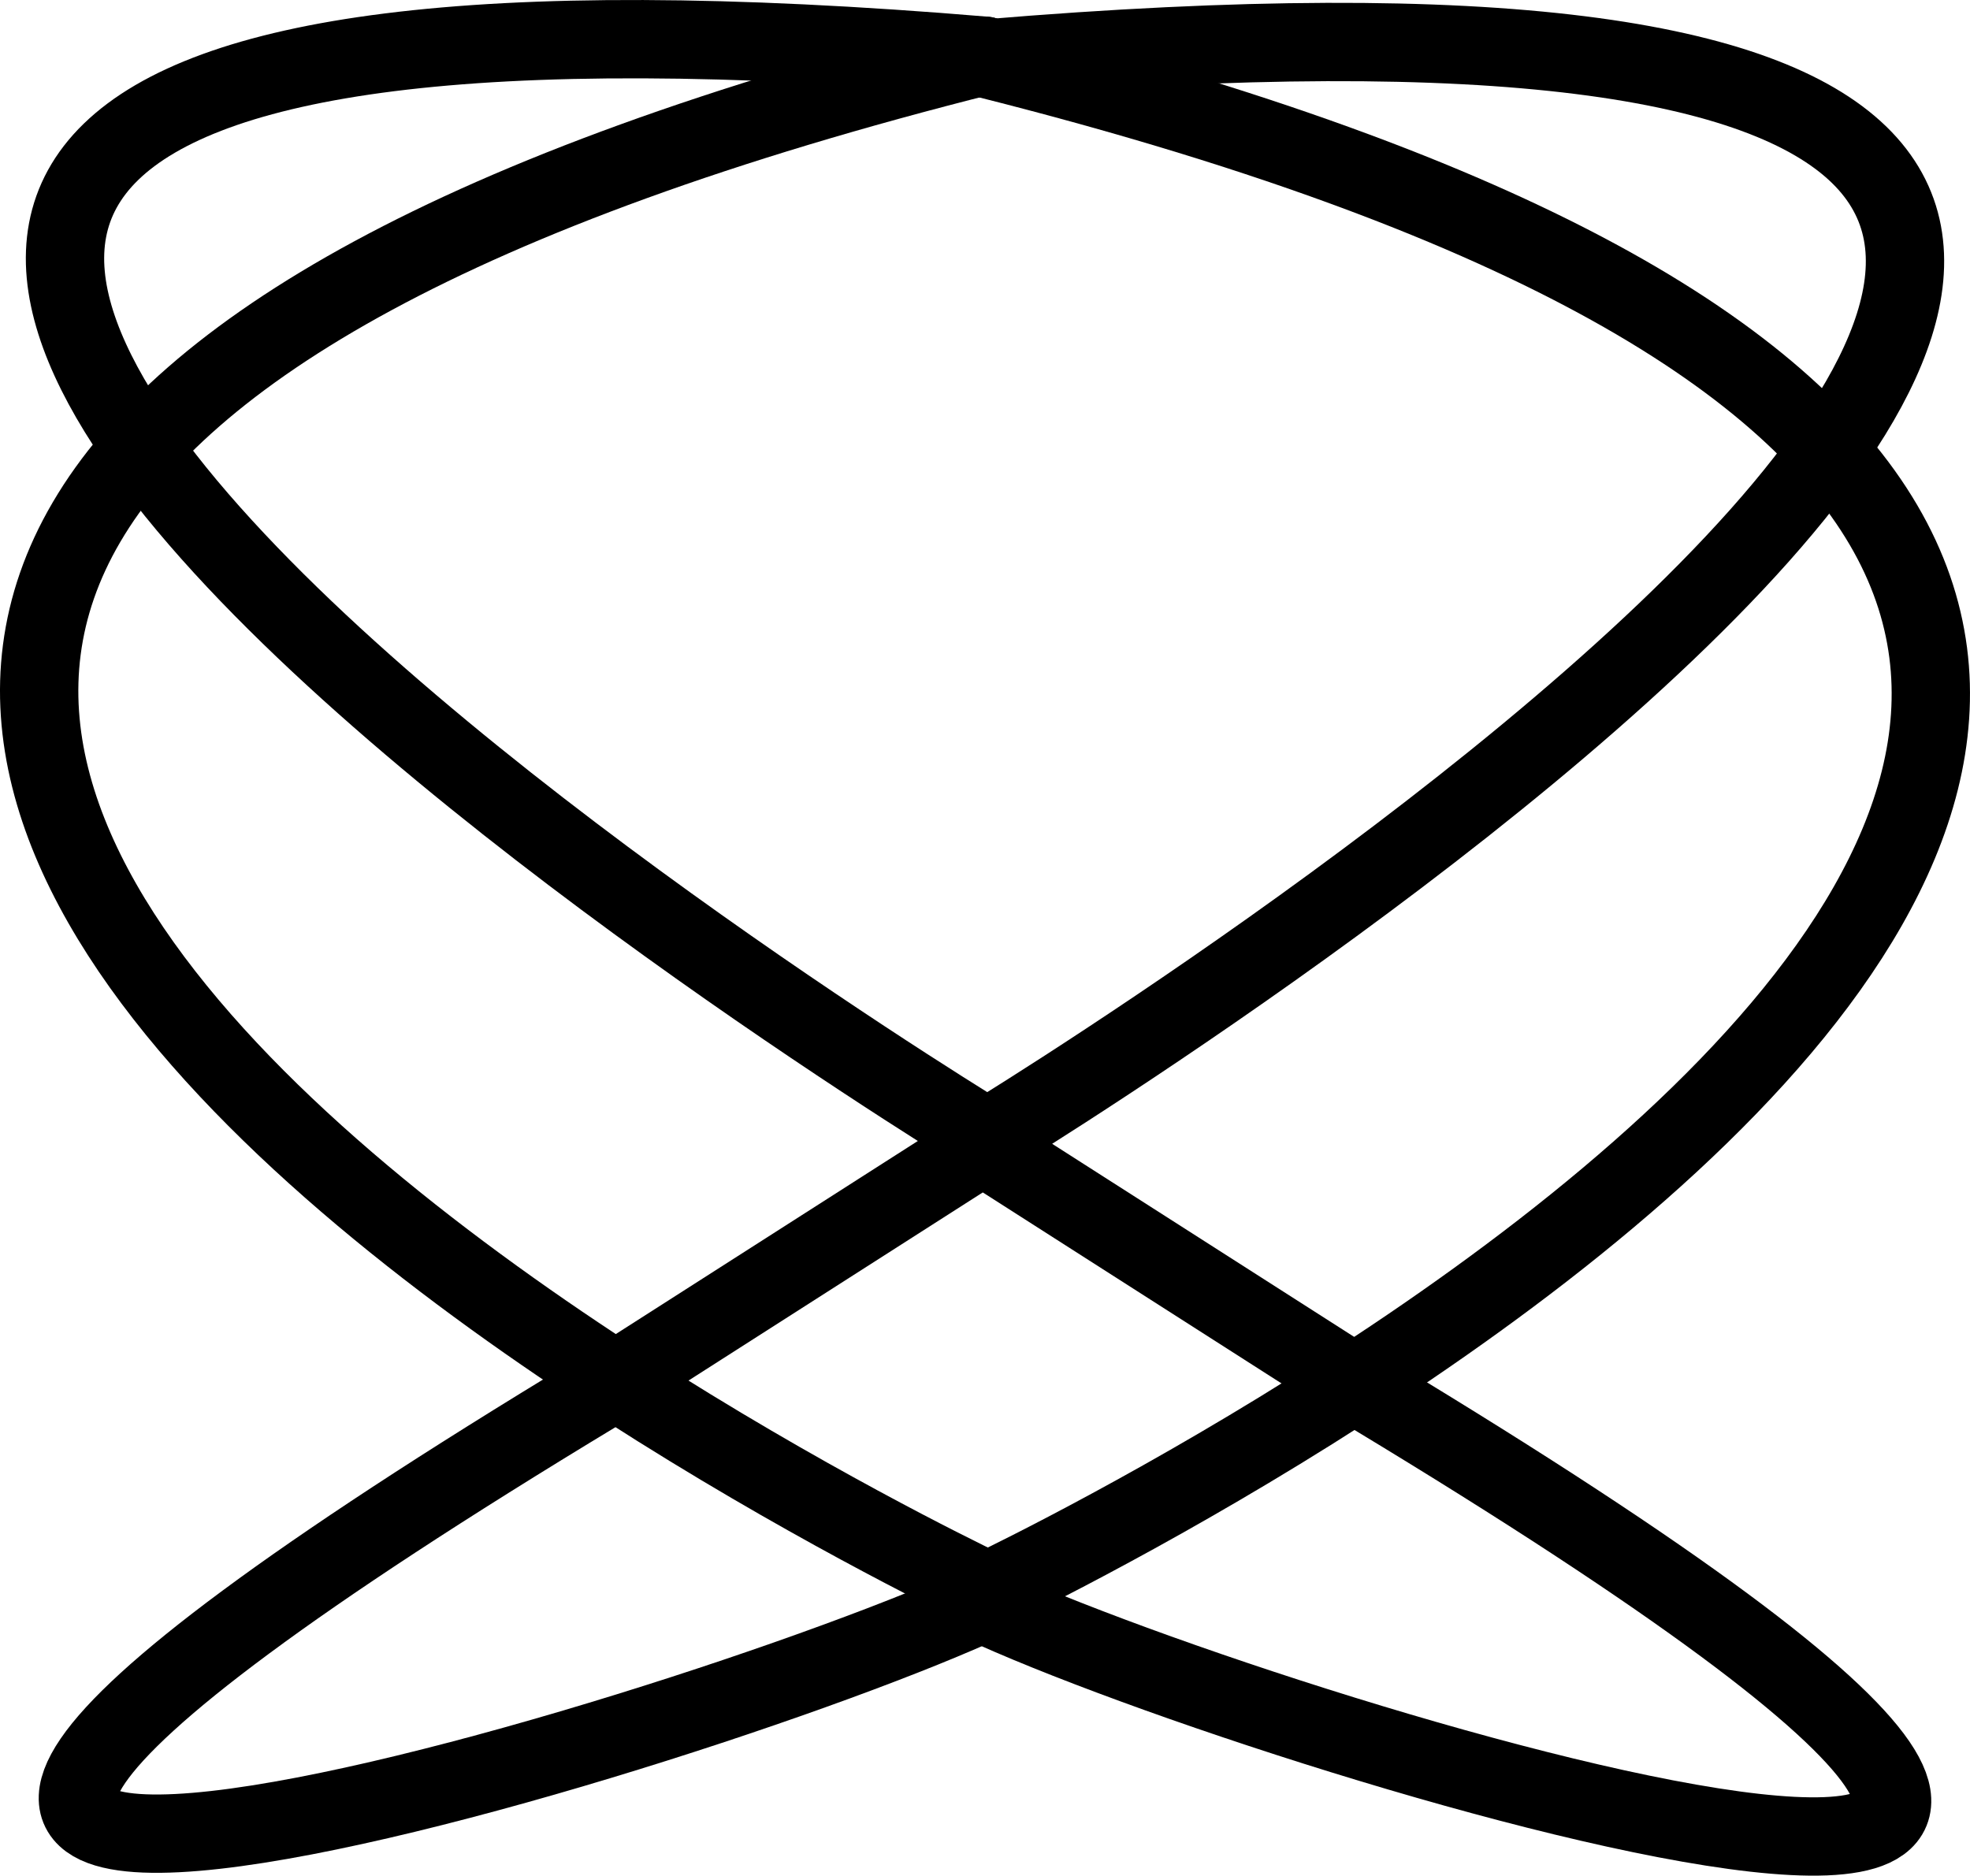
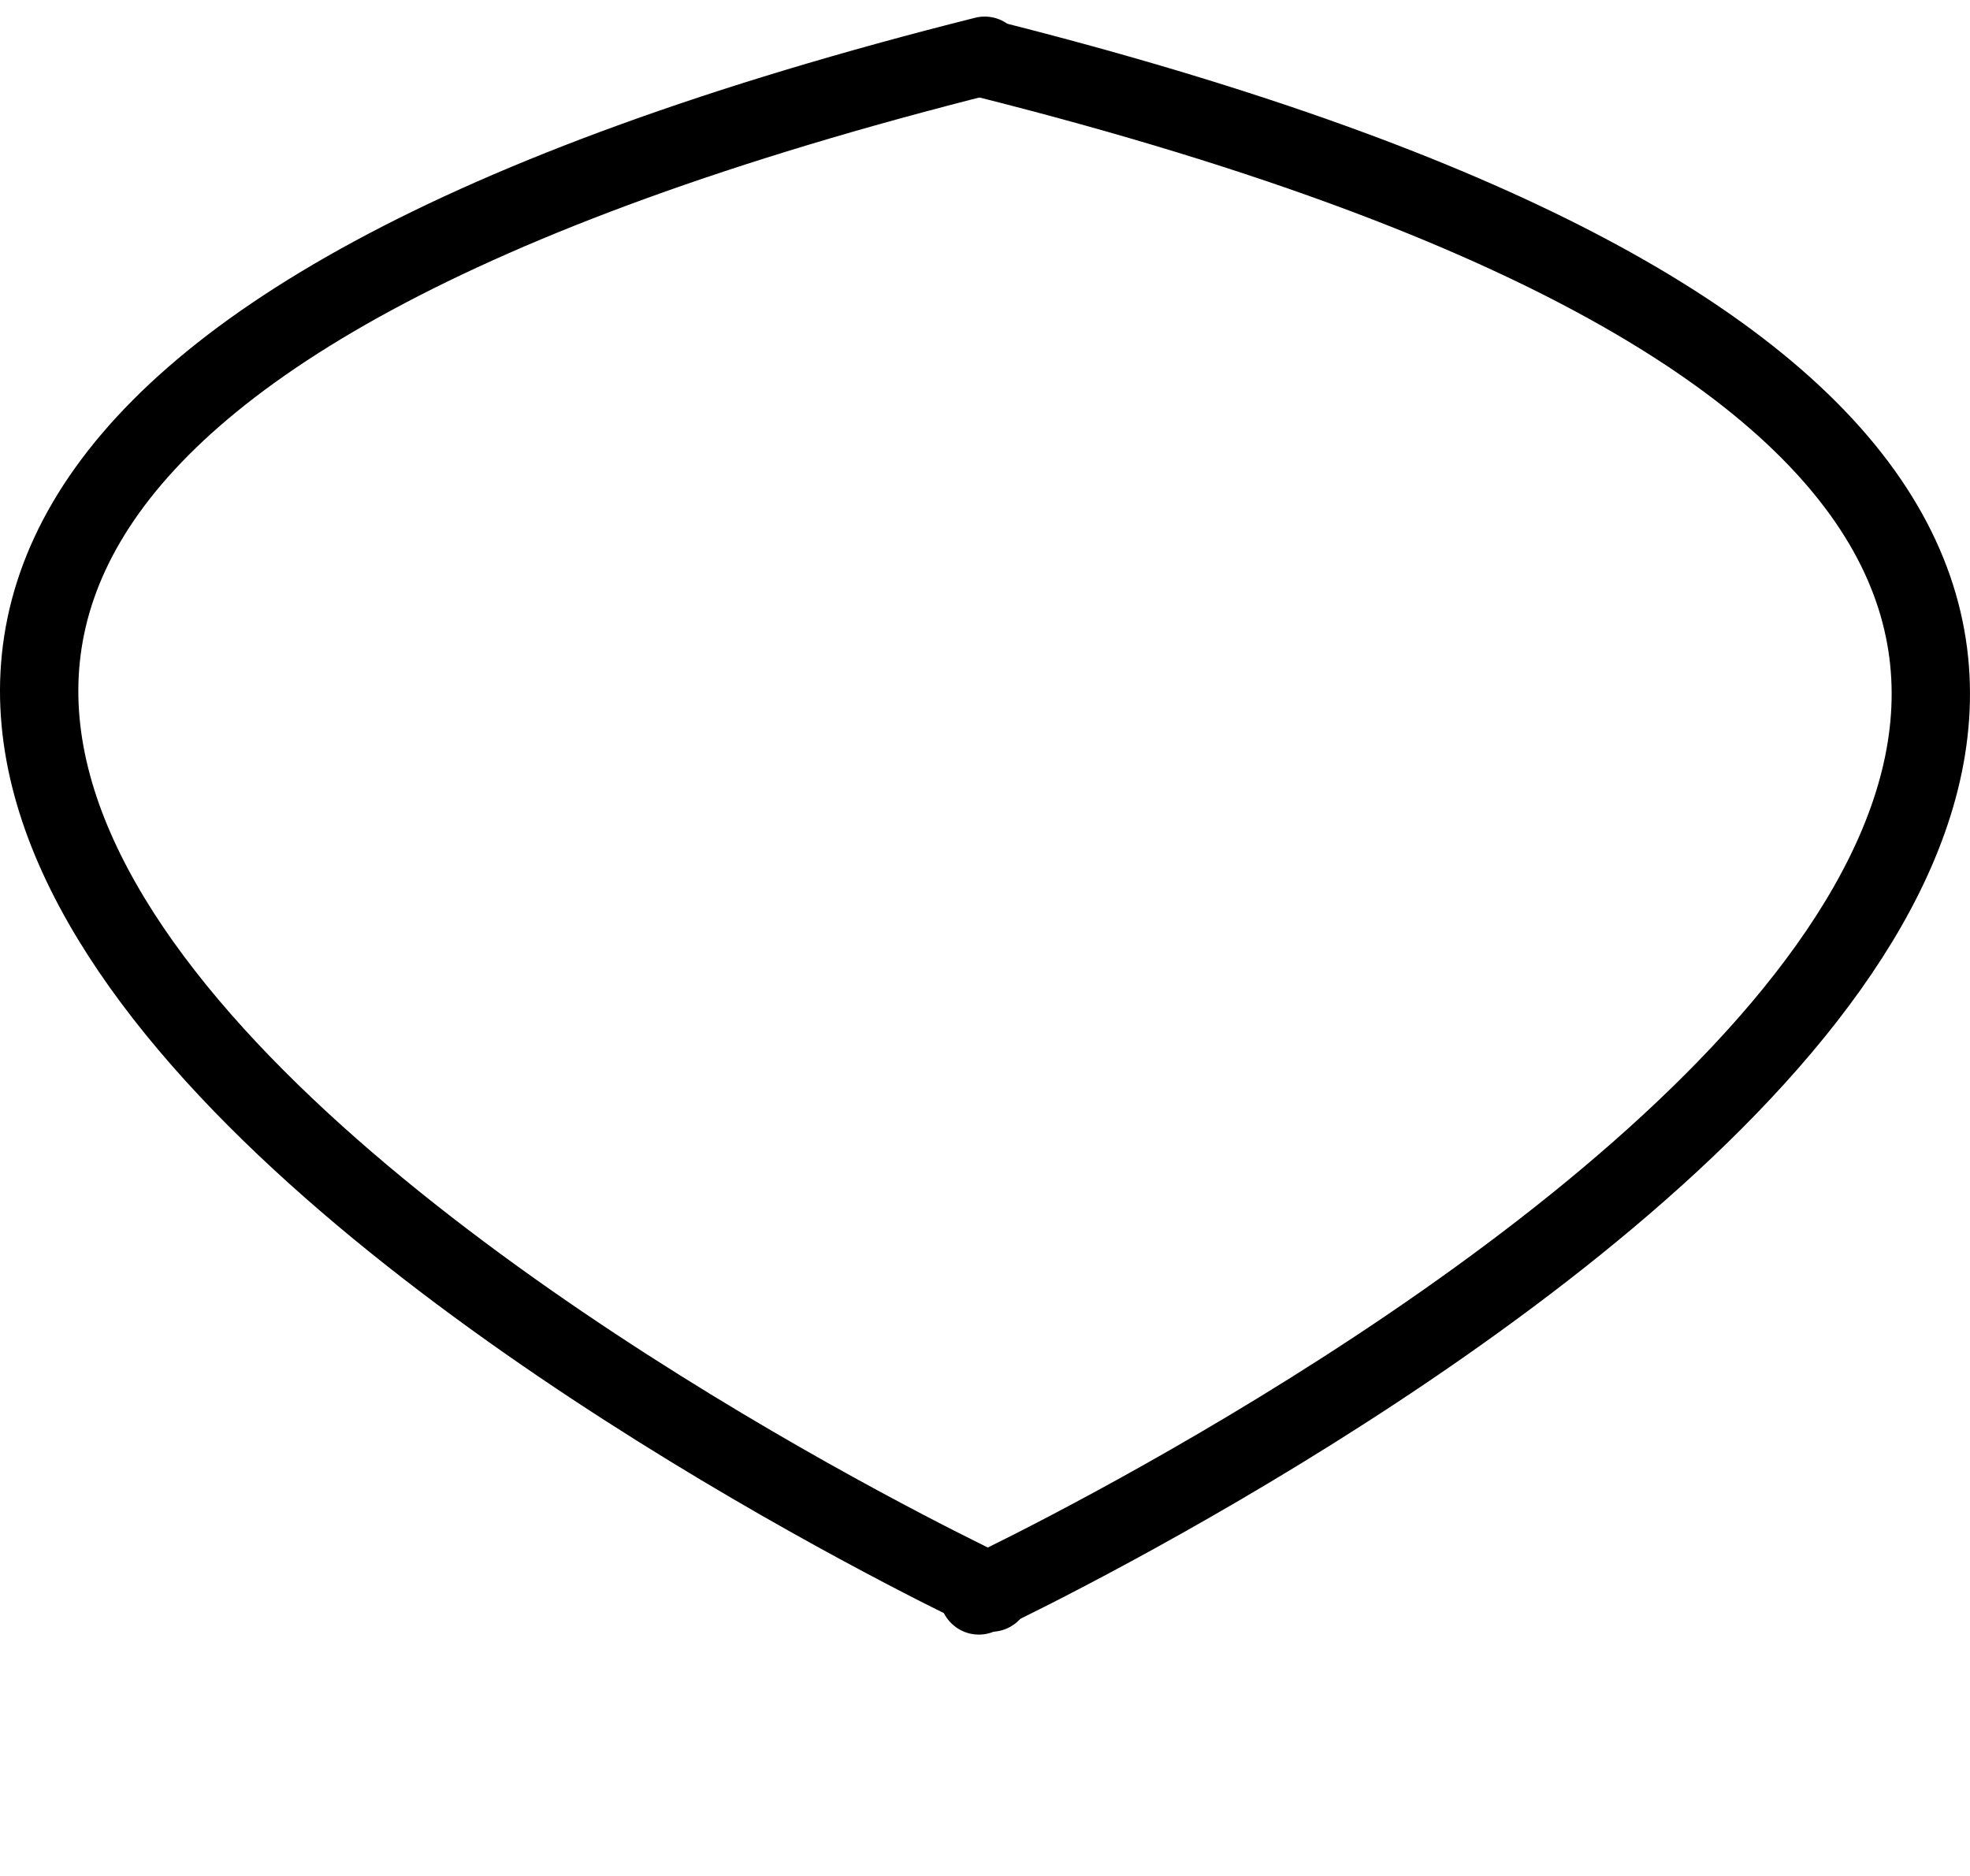
<svg xmlns="http://www.w3.org/2000/svg" id="Icon_7" data-name="Icon 7" width="176.041" height="167.631" viewBox="0 0 176.041 167.631">
  <defs>
    <clipPath id="clip-path">
      <rect id="Rectangle_96" data-name="Rectangle 96" width="176.041" height="167.631" fill="none" />
    </clipPath>
  </defs>
  <g id="Group_97" data-name="Group 97" clip-path="url(#clip-path)">
    <path id="Path_54" data-name="Path 54" d="M87.47,142.587s191.024-89.452.577-137.353" fill="none" stroke="#000" stroke-linecap="round" stroke-linejoin="round" stroke-width="7" />
-     <path id="Path_55" data-name="Path 55" d="M87.47,143.164c27.124,12.7,146.01,48.477,35.2-18.468l-35.2-22.507S273.3-10.348,88.047,5.234" fill="none" stroke="#000" stroke-linecap="round" stroke-linejoin="round" stroke-width="7" />
    <path id="Path_56" data-name="Path 56" d="M88.571,142.334S-102.453,52.882,87.994,4.981" fill="none" stroke="#000" stroke-linecap="round" stroke-linejoin="round" stroke-width="7" />
-     <path id="Path_57" data-name="Path 57" d="M88.571,142.911c-27.124,12.7-146.01,48.477-35.2-18.468l35.2-22.507S-97.259-10.6,87.994,4.981" fill="none" stroke="#000" stroke-linecap="round" stroke-linejoin="round" stroke-width="7" />
  </g>
</svg>